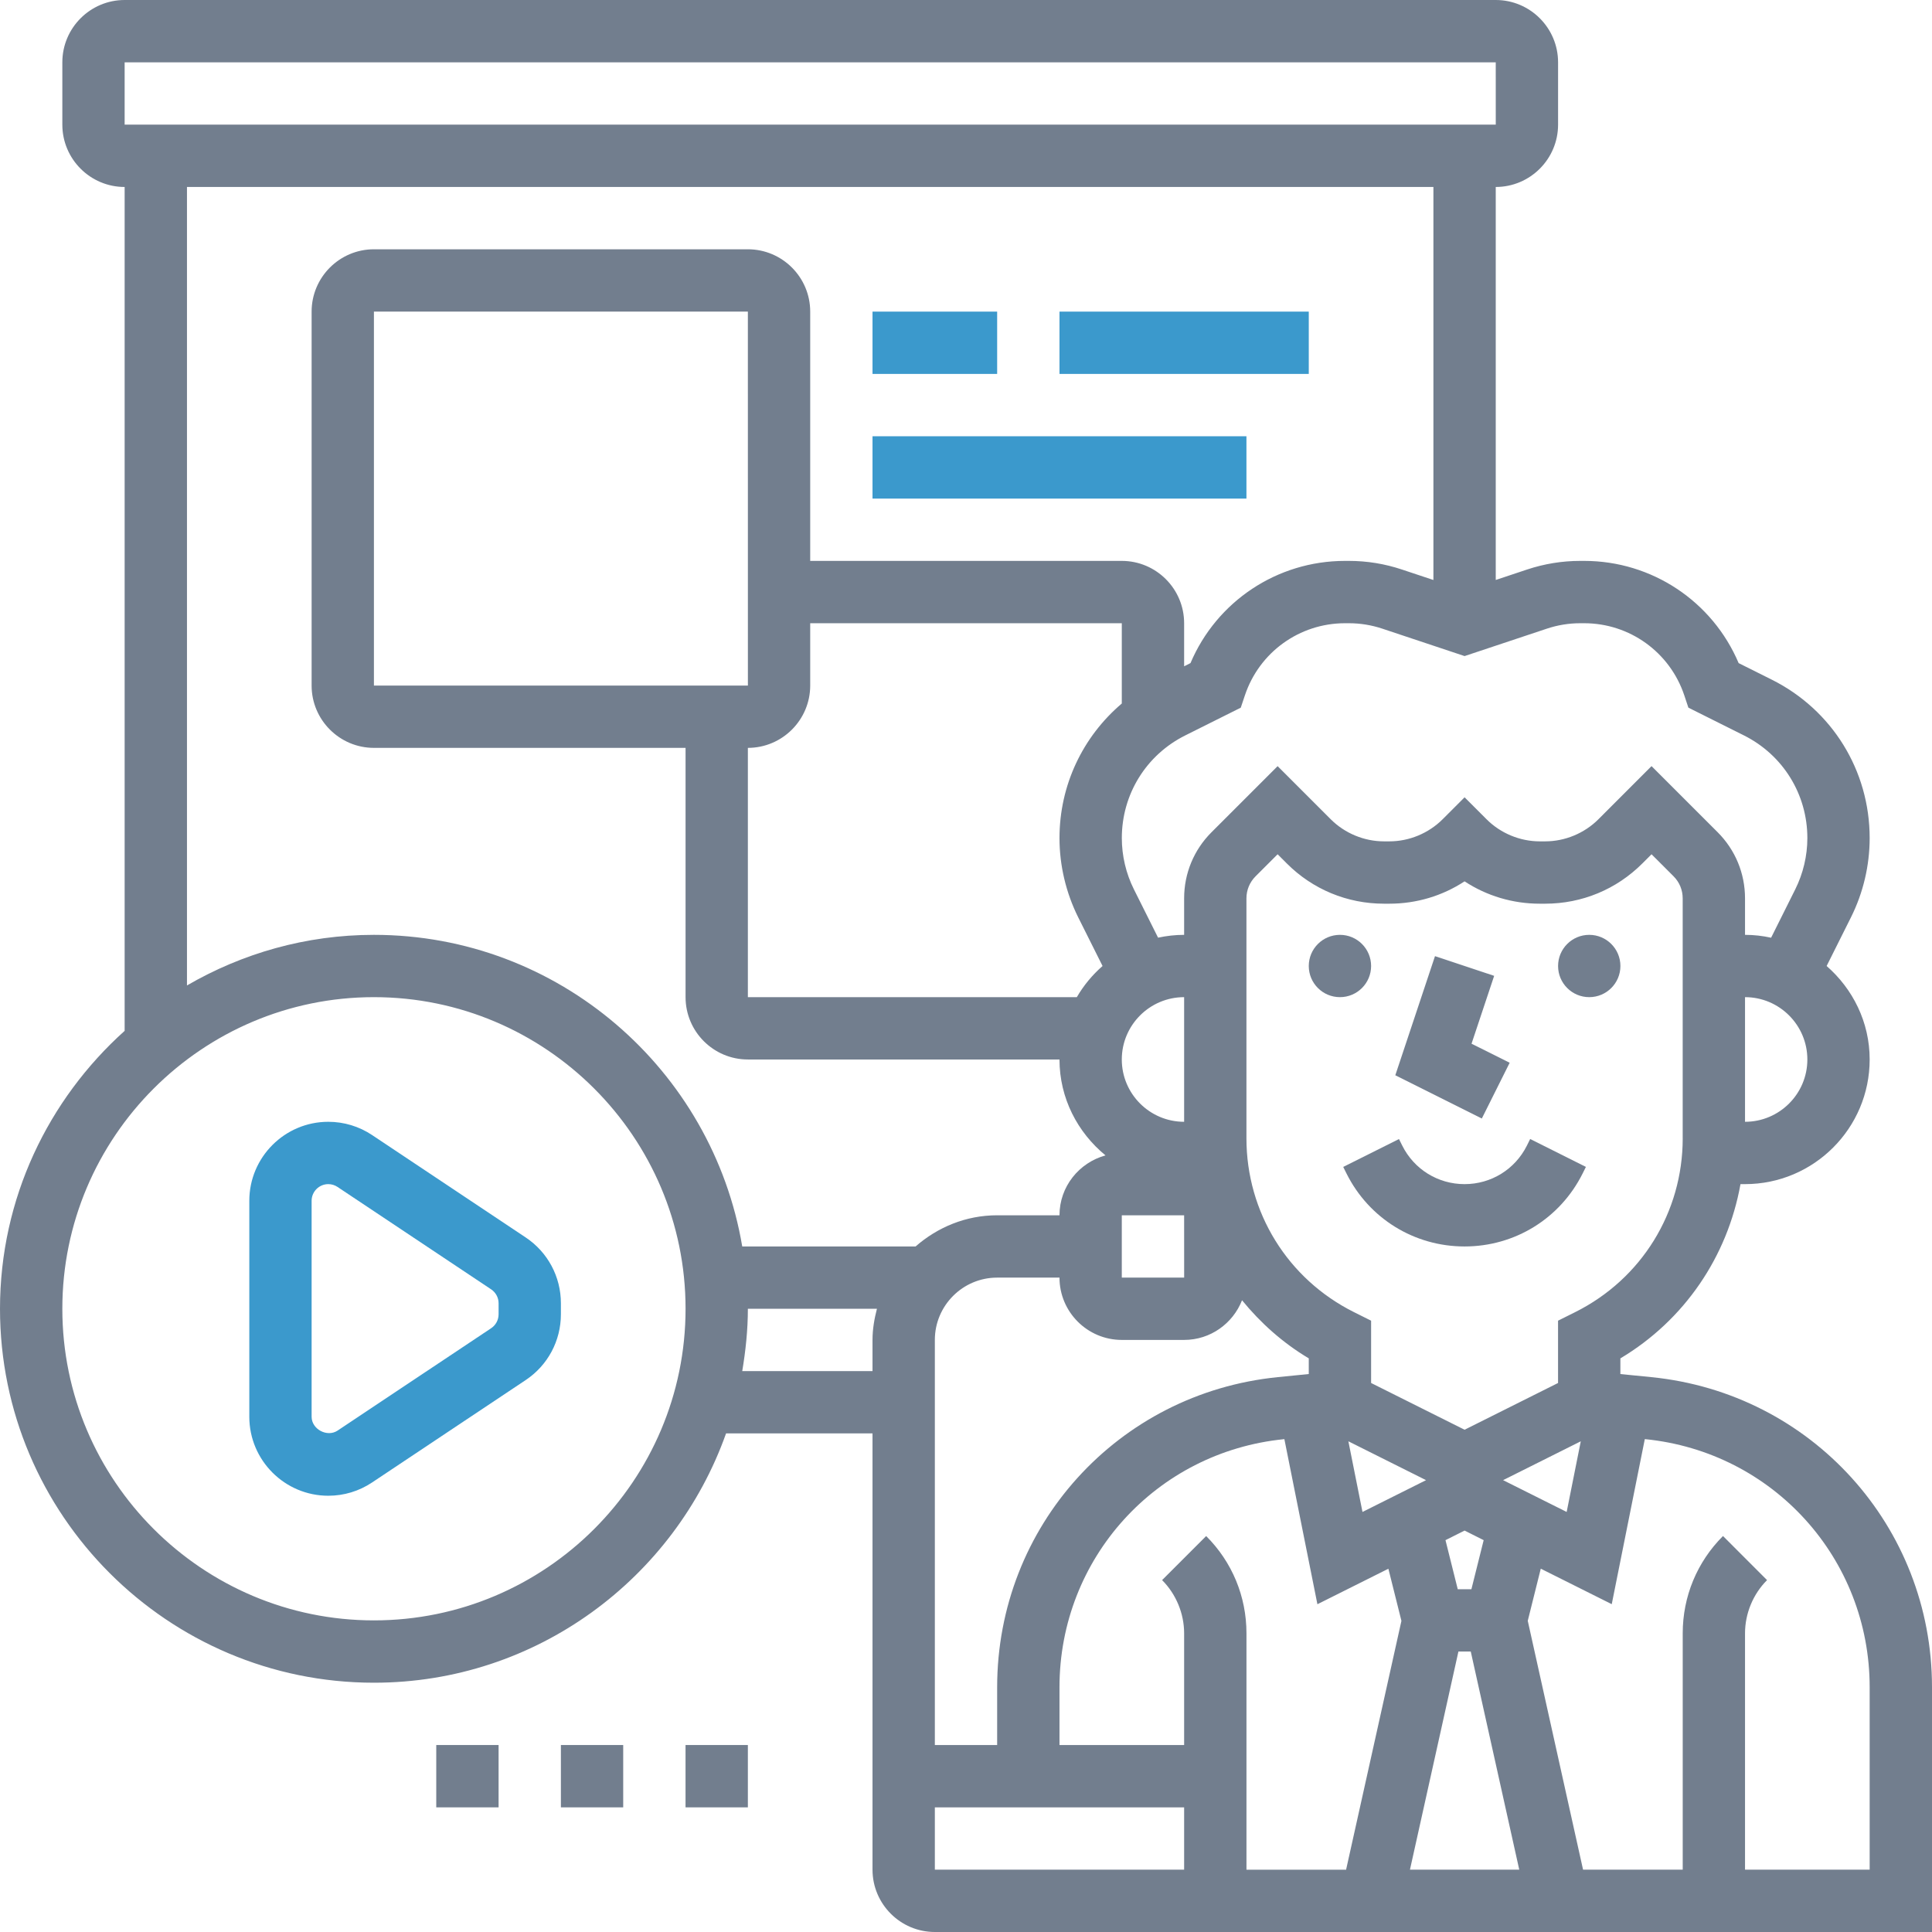
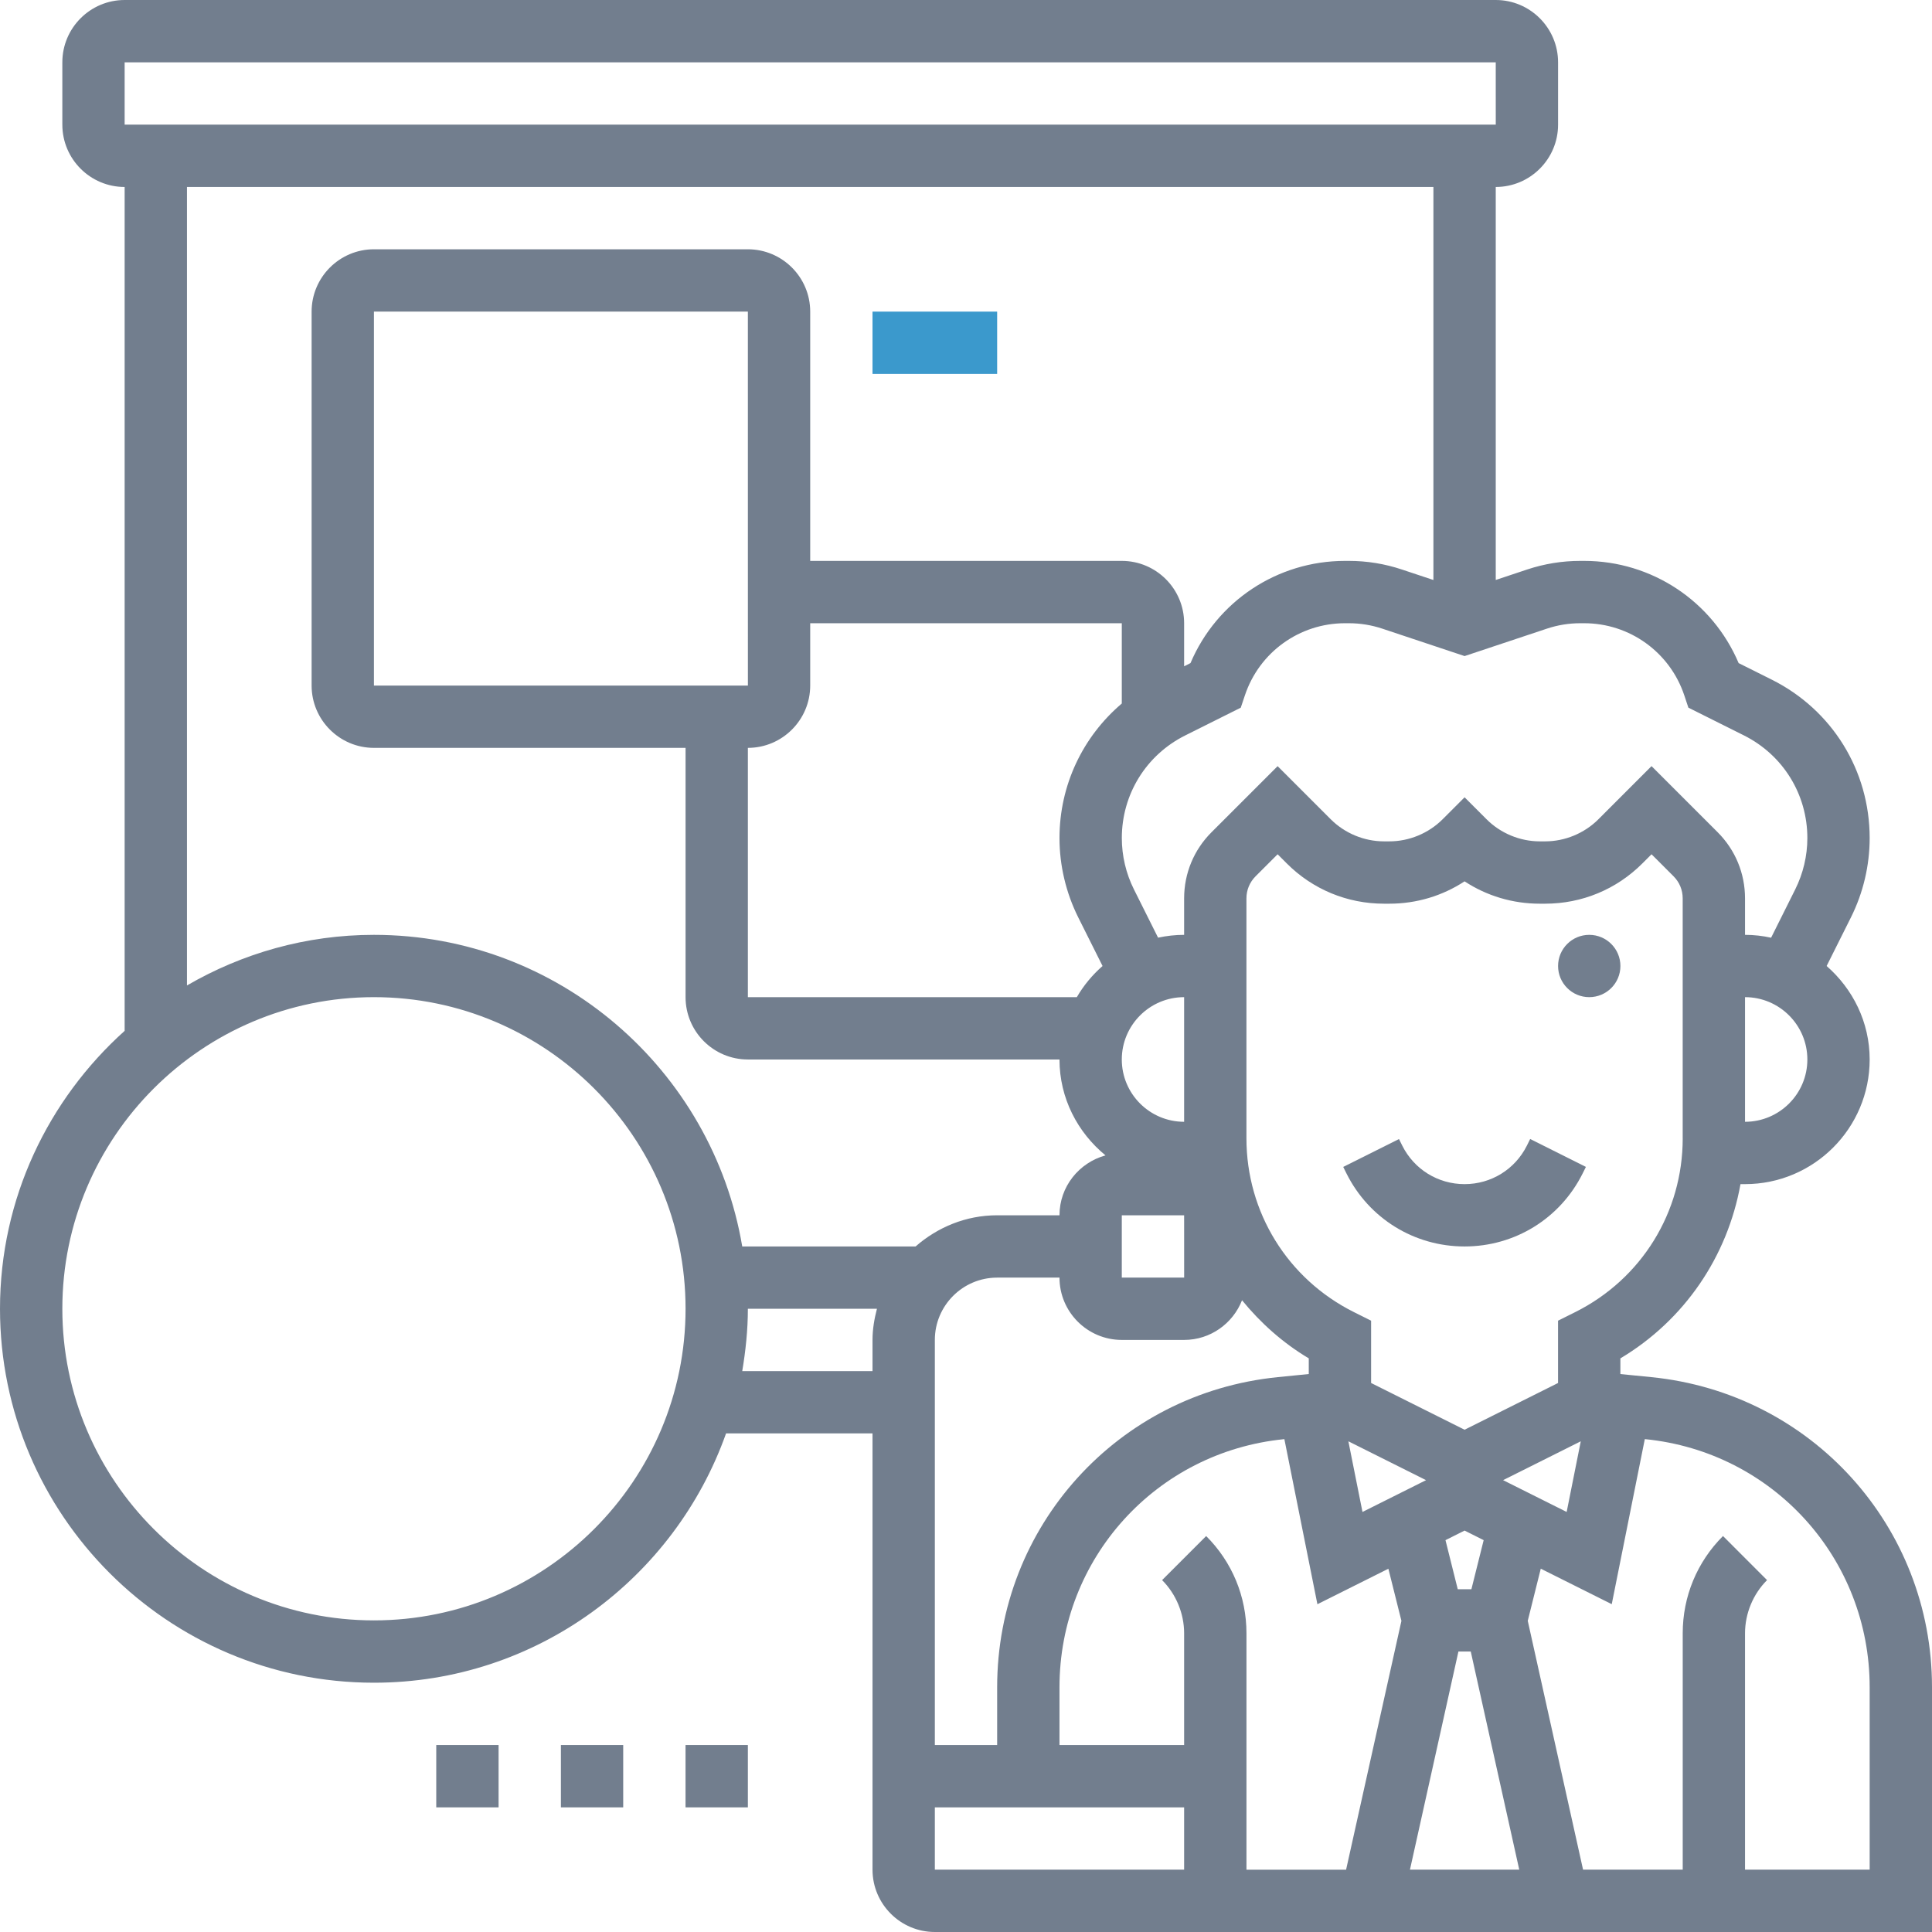
<svg xmlns="http://www.w3.org/2000/svg" width="72" height="72" viewBox="0 0 72 72" fill="none">
-   <path d="M49.936 37.161C50.577 37.161 51.097 36.641 51.097 36C51.097 35.359 50.577 34.839 49.936 34.839C49.294 34.839 48.774 35.359 48.774 36C48.774 36.641 49.294 37.161 49.936 37.161Z" fill="#727E8E" />
-   <path d="M59.226 37.161C59.868 37.161 60.388 36.641 60.388 36C60.388 35.359 59.868 34.839 59.226 34.839C58.585 34.839 58.065 35.359 58.065 36C58.065 36.641 58.585 37.161 59.226 37.161Z" fill="#727E8E" />
+   <path d="M59.226 37.161C59.868 37.161 60.388 36.641 60.388 36C60.388 35.359 59.868 34.839 59.226 34.839C58.585 34.839 58.065 35.359 58.065 36C58.065 36.641 58.585 37.161 59.226 37.161" fill="#727E8E" />
  <path d="M56.903 42.694C56.46 43.579 55.571 44.129 54.58 44.129C53.59 44.129 52.7 43.579 52.258 42.694L52.136 42.449L50.058 43.488L50.18 43.733C51.018 45.41 52.705 46.452 54.58 46.452C56.456 46.452 58.142 45.41 58.98 43.732L59.102 43.487L57.025 42.447L56.903 42.694Z" fill="#727E8E" />
-   <path d="M56.261 39.606L54.84 38.896L55.683 36.367L53.478 35.633L51.999 40.072L55.223 41.684L56.261 39.606Z" fill="#727E8E" />
  <path d="M61.543 51.322L60.387 51.207V50.623C62.776 49.196 64.377 46.831 64.863 44.129H65.032C67.594 44.129 69.677 42.046 69.677 39.484C69.677 38.09 69.048 36.852 68.073 36L68.981 34.184C69.437 33.272 69.677 32.251 69.677 31.232C69.677 28.715 68.279 26.454 66.029 25.329L64.794 24.712C63.82 22.414 61.566 20.903 59.037 20.903H58.89C58.217 20.903 57.553 21.011 56.911 21.224L55.742 21.614V6.968C57.023 6.968 58.065 5.926 58.065 4.645V2.323C58.065 1.042 57.023 0 55.742 0H4.645C3.364 0 2.323 1.042 2.323 2.323V4.645C2.323 5.926 3.364 6.968 4.645 6.968V38.417C1.802 40.97 0 44.661 0 48.774C0 56.459 6.251 62.71 13.935 62.71C19.989 62.71 25.139 58.823 27.058 53.419H32.516V69.677C32.516 70.958 33.558 72 34.839 72H45.29H46.452H72V62.878C72 56.886 67.505 51.919 61.543 51.322ZM37.161 65.032H34.839V49.935C34.839 48.655 35.88 47.613 37.161 47.613H39.484C39.484 48.894 40.526 49.935 41.806 49.935H44.129C45.111 49.935 45.947 49.321 46.287 48.457C46.978 49.303 47.806 50.045 48.774 50.622V51.206L47.619 51.322C41.657 51.919 37.161 56.886 37.161 62.878V65.032H37.161ZM40.13 37.161H27.871V27.871C29.152 27.871 30.194 26.829 30.194 25.548V23.226H41.806V26.218C40.352 27.453 39.484 29.261 39.484 31.233C39.484 32.251 39.726 33.272 40.181 34.185L41.089 36C40.708 36.333 40.386 36.722 40.13 37.161ZM13.935 25.548V11.613H27.871L27.872 25.549H13.935V25.548ZM44.129 41.806C42.848 41.806 41.806 40.765 41.806 39.484C41.806 38.203 42.848 37.161 44.129 37.161V41.806ZM44.13 47.613H41.806V45.29H44.129L44.13 47.613ZM53.145 55.161L50.776 56.346L50.25 53.713L53.145 55.161ZM54.351 61.548H54.811L56.618 69.677H52.545L54.351 61.548ZM54.835 59.226H54.326L53.869 57.397L54.581 57.04L55.292 57.397L54.835 59.226ZM56.016 55.161L58.911 53.713L58.385 56.346L56.016 55.161ZM62.71 42.42C62.71 45.18 61.175 47.663 58.707 48.897L58.064 49.218V51.54L54.581 53.282L51.097 51.54V49.218L50.454 48.897C47.986 47.662 46.451 45.18 46.451 42.42V33.479C46.451 33.169 46.572 32.876 46.792 32.657L47.613 31.836L47.953 32.176C48.92 33.145 50.208 33.678 51.577 33.678H51.777C52.788 33.678 53.755 33.387 54.58 32.845C55.406 33.387 56.372 33.678 57.384 33.678H57.583C58.953 33.678 60.24 33.145 61.208 32.176L61.548 31.836L62.369 32.657C62.589 32.876 62.709 33.169 62.709 33.479V42.42H62.71ZM65.032 41.806V37.161C66.313 37.161 67.355 38.203 67.355 39.484C67.355 40.765 66.313 41.806 65.032 41.806ZM57.648 23.428C58.049 23.294 58.469 23.226 58.891 23.226H59.038C60.733 23.226 62.233 24.307 62.769 25.915L62.921 26.372L64.99 27.406C66.449 28.136 67.355 29.602 67.355 31.233C67.355 31.892 67.198 32.554 66.903 33.145L66.004 34.946C65.69 34.877 65.366 34.839 65.032 34.839V33.479C65.032 32.548 64.67 31.673 64.011 31.014L61.548 28.551L59.566 30.534C59.045 31.055 58.321 31.355 57.584 31.355H57.384C56.647 31.355 55.923 31.055 55.402 30.534L54.581 29.713L53.76 30.534C53.238 31.055 52.515 31.355 51.777 31.355H51.578C50.84 31.355 50.117 31.055 49.595 30.534L47.613 28.552L45.15 31.015C44.492 31.672 44.129 32.547 44.129 33.479V34.839C43.796 34.839 43.472 34.877 43.158 34.944L42.258 33.144C41.963 32.554 41.807 31.892 41.807 31.233C41.807 29.602 42.712 28.136 44.171 27.407L46.24 26.373L46.393 25.916C46.929 24.307 48.428 23.226 50.124 23.226H50.27C50.693 23.226 51.112 23.294 51.514 23.428L54.581 24.45L57.648 23.428ZM4.645 2.323H55.742L55.743 4.645H4.645V2.323ZM13.935 60.387C7.532 60.387 2.323 55.178 2.323 48.774C2.323 42.371 7.532 37.161 13.935 37.161C20.339 37.161 25.549 42.371 25.549 48.774C25.549 55.178 20.339 60.387 13.935 60.387ZM27.661 51.097C27.788 50.34 27.871 49.567 27.871 48.774H32.681C32.584 49.148 32.516 49.533 32.516 49.935V51.097H27.661ZM34.121 46.452H27.661C26.55 39.872 20.826 34.839 13.935 34.839C11.396 34.839 9.021 35.533 6.968 36.725V6.968H53.419V21.615L52.248 21.225C51.608 21.011 50.944 20.903 50.27 20.903H50.124C47.594 20.903 45.34 22.414 44.366 24.712L44.129 24.831V23.226C44.129 21.945 43.087 20.903 41.806 20.903H30.194V11.613C30.194 10.332 29.152 9.29 27.871 9.29H13.935C12.655 9.29 11.613 10.332 11.613 11.613V25.549C11.613 26.829 12.655 27.871 13.935 27.871H25.549V37.161C25.549 38.442 26.59 39.484 27.871 39.484H39.484C39.484 40.929 40.161 42.206 41.199 43.058C40.214 43.328 39.484 44.221 39.484 45.29H37.161C35.994 45.29 34.939 45.737 34.121 46.452ZM44.129 69.677H34.839V67.355H44.129V69.677ZM46.452 66.194V65.032V60.868C46.452 59.499 45.919 58.211 44.95 57.244L43.308 58.886C43.829 59.407 44.129 60.131 44.129 60.868V65.032H39.484V62.878C39.484 58.085 43.08 54.11 47.85 53.634L47.865 53.633L49.096 59.785L51.741 58.462L52.227 60.405L50.165 69.678H46.452V66.194ZM69.677 69.677H65.032V60.868C65.032 60.13 65.332 59.407 65.853 58.886L64.211 57.243C63.243 58.211 62.71 59.499 62.71 60.868V69.677H58.996L56.935 60.403L57.42 58.46L60.065 59.783L61.297 53.632L61.312 53.633C66.081 54.11 69.677 58.085 69.677 62.878V69.677Z" fill="#727E8E" />
-   <path d="M19.592 46.117L13.867 42.3C13.382 41.977 12.817 41.806 12.234 41.806C10.611 41.806 9.291 43.127 9.291 44.75V52.798C9.291 54.421 10.611 55.742 12.234 55.742C12.817 55.742 13.382 55.571 13.867 55.247L19.592 51.43C20.413 50.884 20.903 49.968 20.903 48.981V48.567C20.903 47.58 20.413 46.664 19.592 46.117ZM18.581 48.981C18.581 49.189 18.477 49.383 18.305 49.498L12.579 53.315C12.19 53.572 11.613 53.263 11.613 52.798V44.75C11.613 44.408 11.892 44.129 12.234 44.129C12.357 44.129 12.476 44.165 12.579 44.234L18.305 48.051C18.477 48.167 18.581 48.36 18.581 48.568V48.981Z" fill="#3B99CC" />
  <path d="M16.258 65.032H18.581V67.355H16.258V65.032Z" fill="#727E8E" />
  <path d="M20.903 65.032H23.225V67.355H20.903V65.032Z" fill="#727E8E" />
  <path d="M25.548 65.032H27.871V67.355H25.548V65.032Z" fill="#727E8E" />
  <path d="M32.516 11.613H37.161V13.935H32.516V11.613Z" fill="#3B99CC" />
-   <path d="M39.484 11.613H48.774V13.935H39.484V11.613Z" fill="#3B99CC" />
-   <path d="M32.516 16.258H46.451V18.581H32.516V16.258Z" fill="#3B99CC" />
</svg>